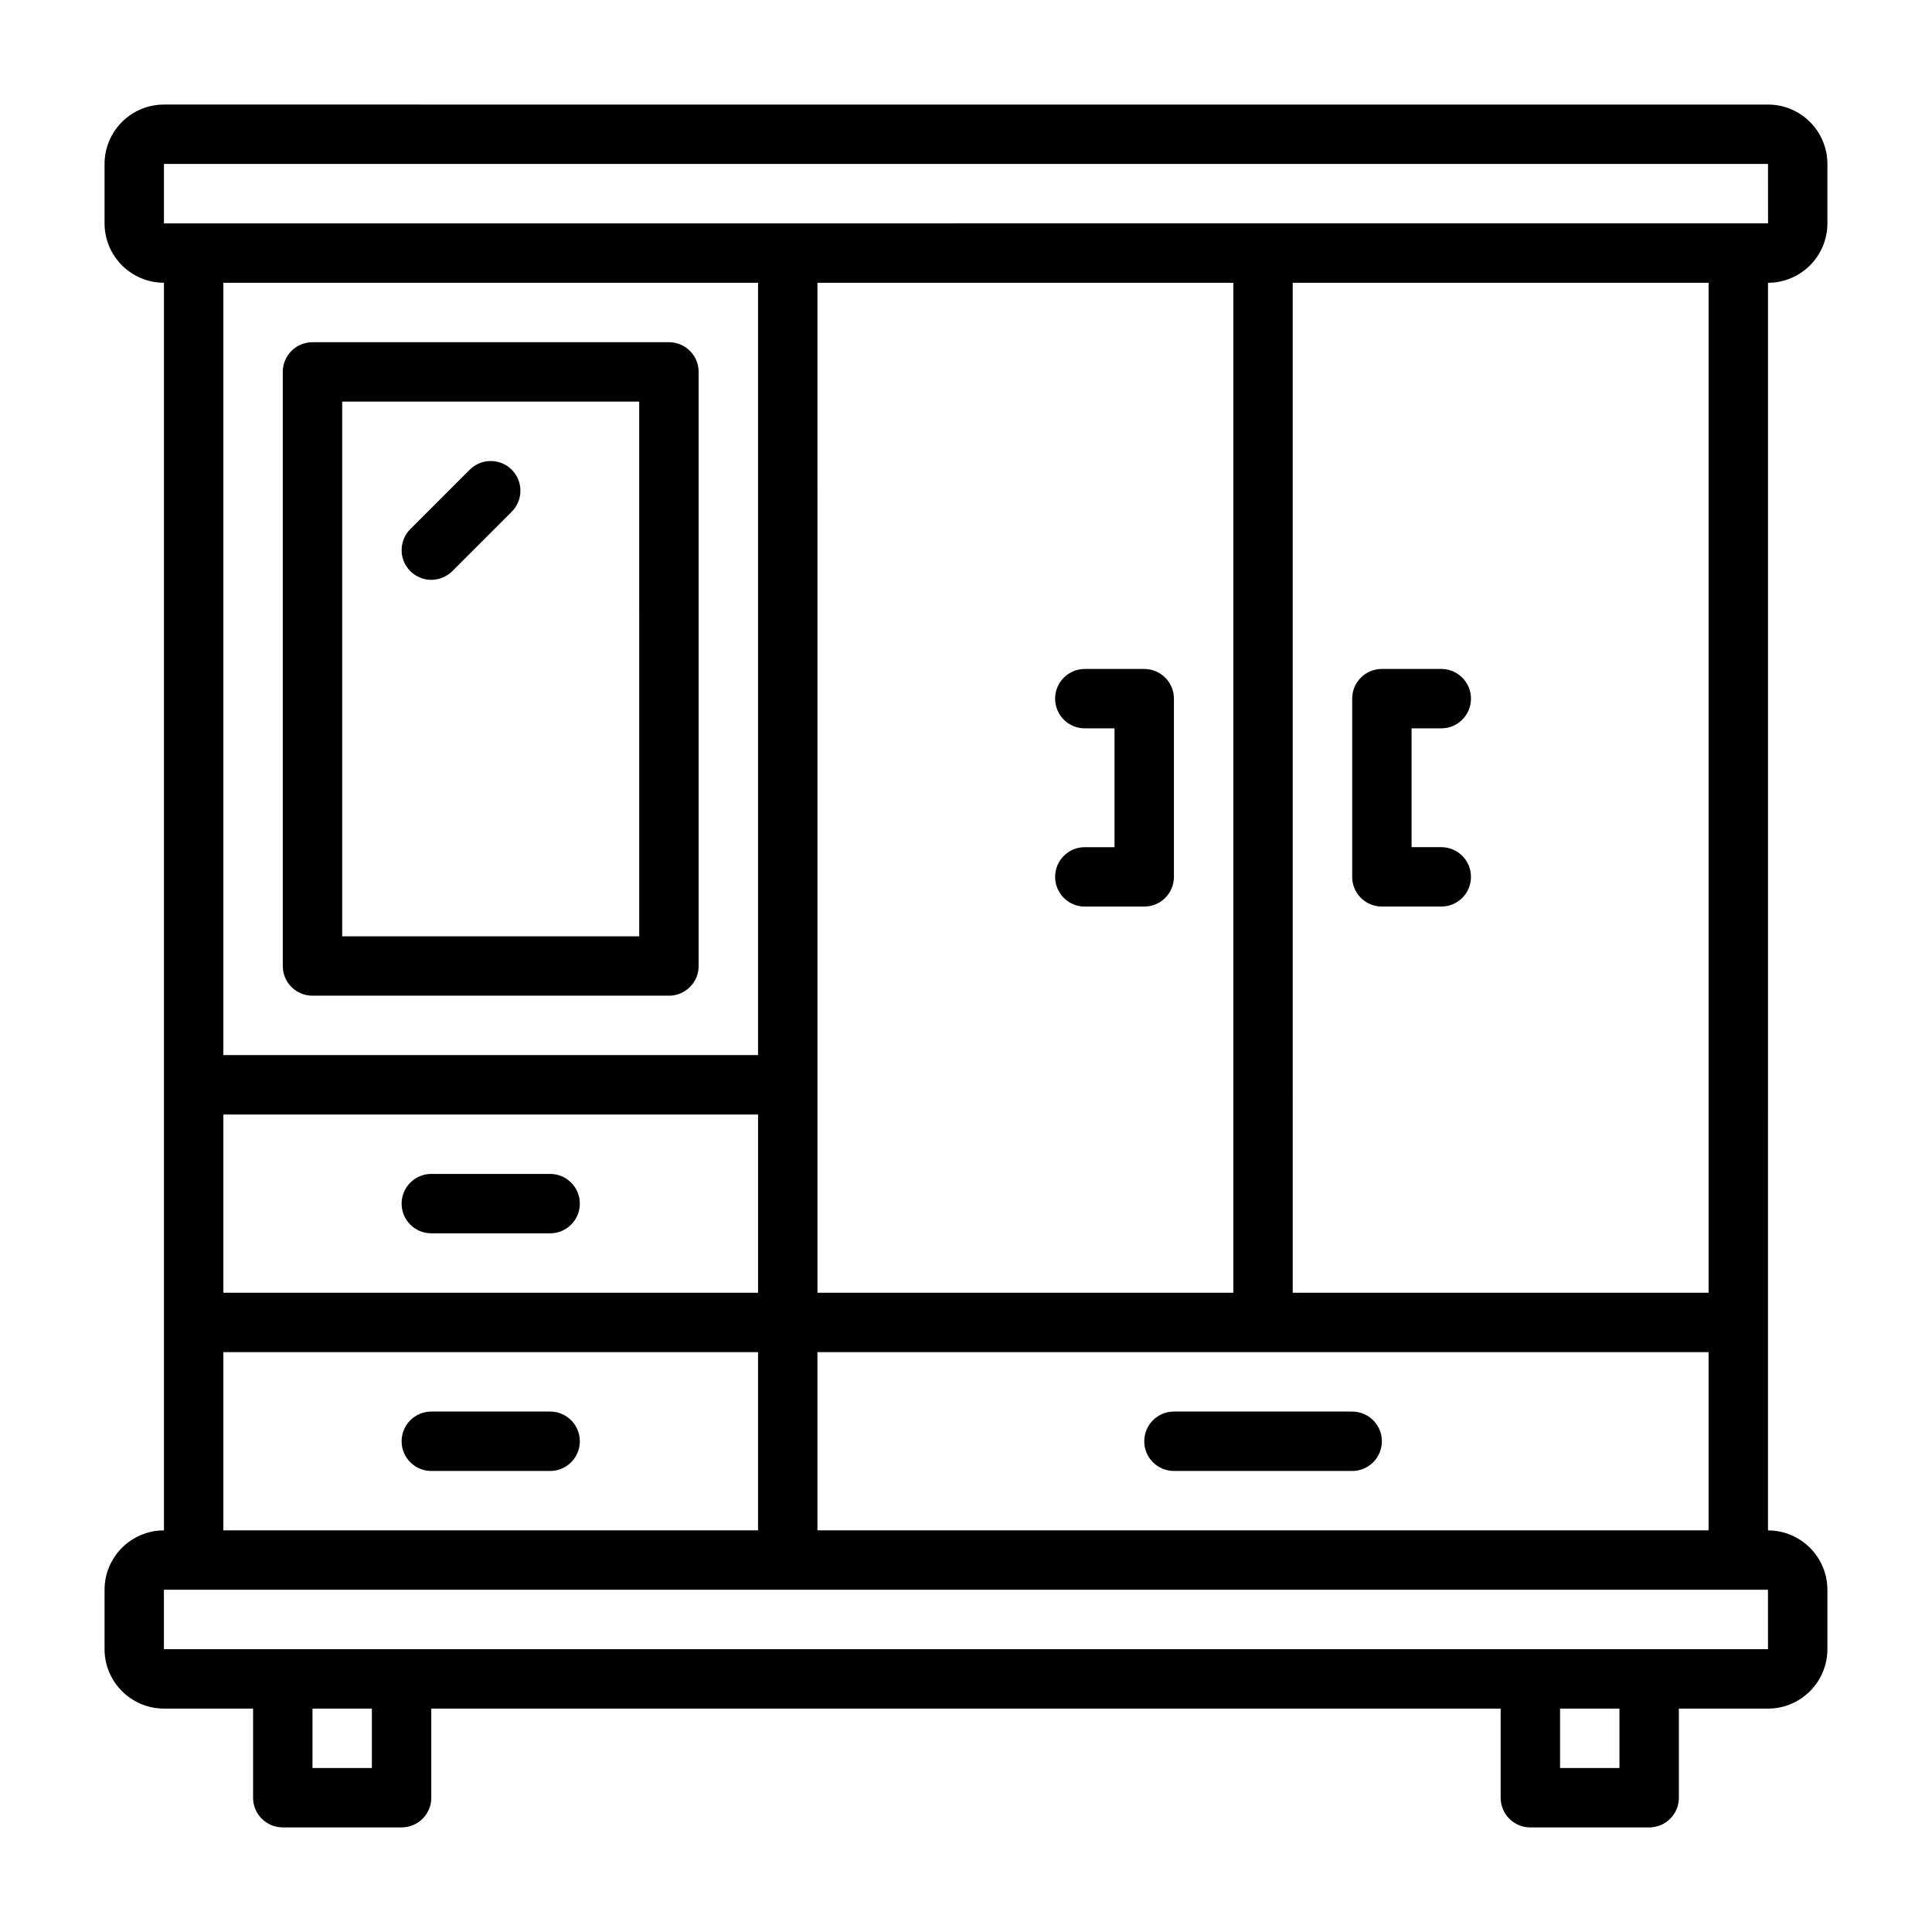
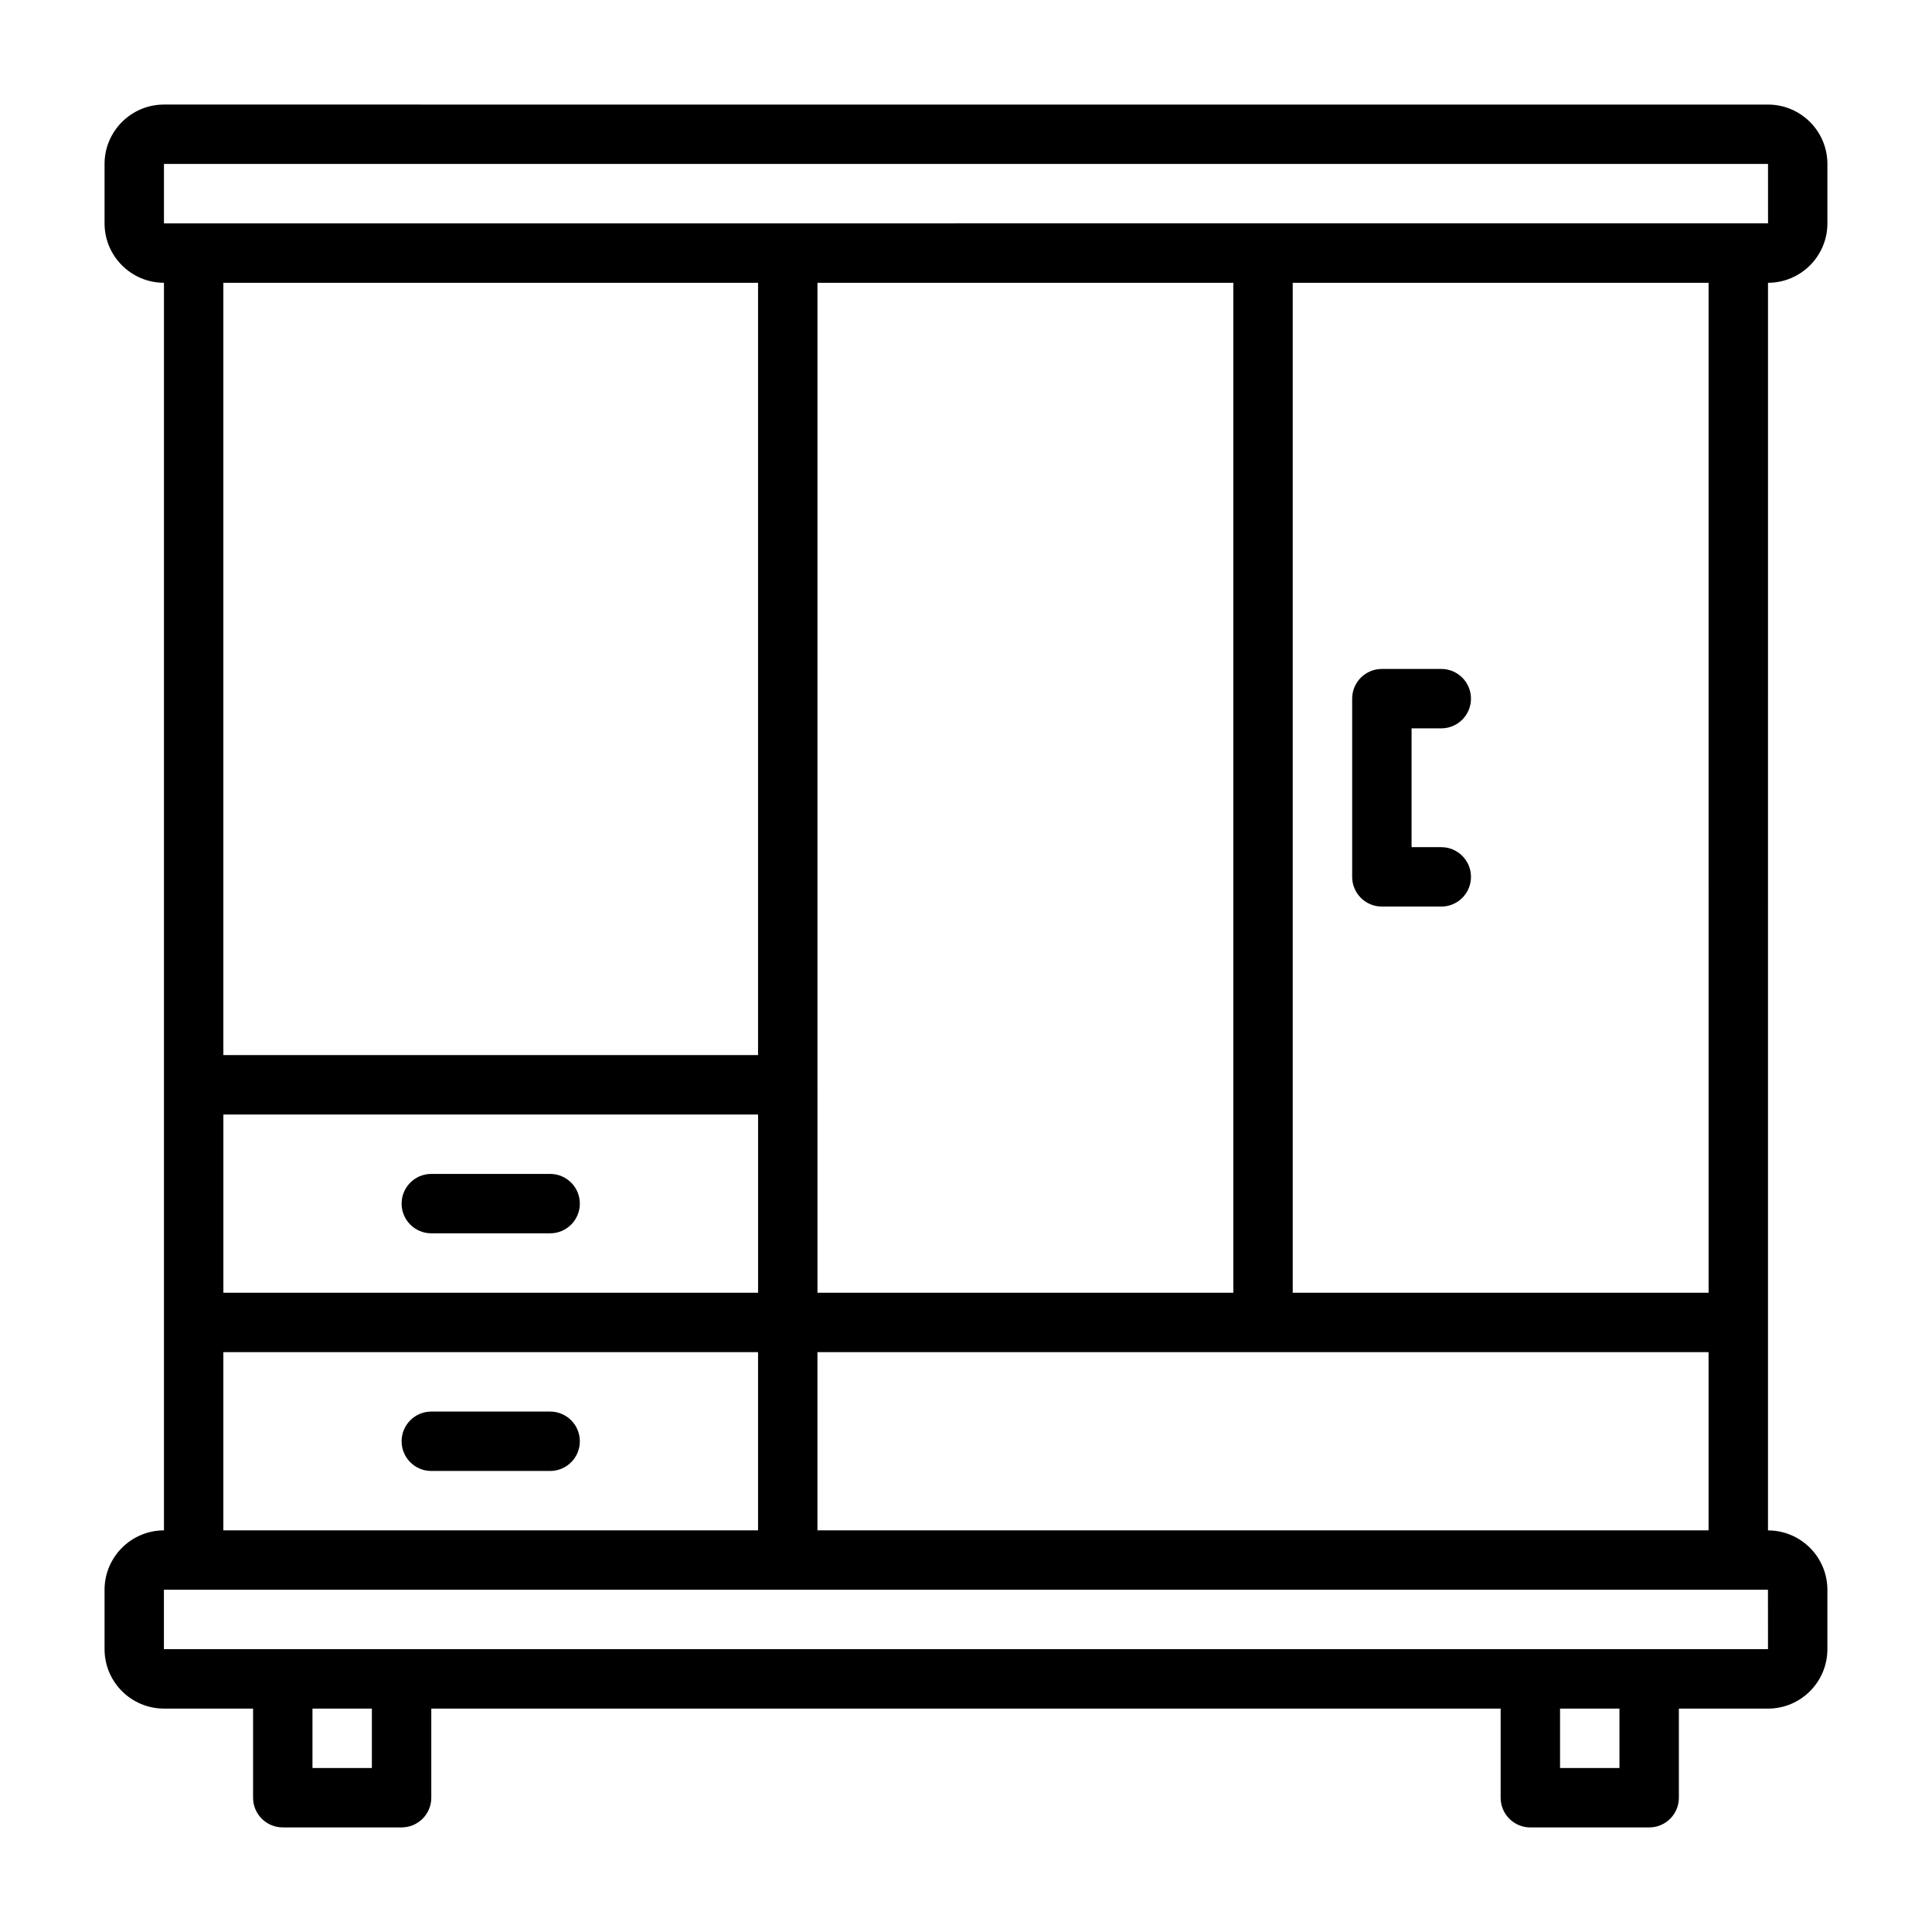
<svg xmlns="http://www.w3.org/2000/svg" fill="#000000" width="800px" height="800px" version="1.1" viewBox="144 144 512 512">
  <g>
    <path d="m612.54 218.94c8.68 0 15.742-7.062 15.742-15.742v-15.742c0-8.684-7.066-15.742-15.742-15.742l-425.09-0.004c-8.68 0-15.742 7.062-15.742 15.742v15.742c0 8.684 7.066 15.742 15.742 15.742v330.63c-8.68 0-15.742 7.062-15.742 15.742v15.742c0 8.684 7.066 15.742 15.742 15.742h23.617v23.617c0 4.348 3.519 7.871 7.871 7.871h31.488c4.352 0 7.871-3.523 7.871-7.871v-23.617l283.39 0.008v23.617c0 4.348 3.519 7.871 7.871 7.871h31.488c4.352 0 7.871-3.523 7.871-7.871v-23.617h23.617c8.68 0 15.742-7.062 15.742-15.742v-15.742c0-8.684-7.066-15.742-15.742-15.742zm-15.742 267.65h-110.21l-0.004-267.65h110.21zm-236.16 0-0.004-267.65h110.21l0.004 267.65zm-157.44-47.23h141.7v47.23h-141.7zm-15.746-251.91h425.09l0.008 15.742-425.1 0.004zm157.44 31.488v204.67h-141.7v-204.67zm-141.7 283.39h141.7v47.23h-141.7zm39.359 110.21h-15.742v-15.742h15.742zm330.62 0h-15.742v-15.742h15.742zm39.367-31.488h-425.1v-15.742h425.09zm-251.91-31.488v-47.23h236.16v47.23z" />
    <path d="m510.21 384.25h15.742c4.352 0 7.871-3.523 7.871-7.871 0-4.348-3.519-7.871-7.871-7.871h-7.871v-31.488h7.871c4.352 0 7.871-3.523 7.871-7.871s-3.519-7.871-7.871-7.871h-15.742c-4.352 0-7.871 3.523-7.871 7.871v47.23c0 4.348 3.519 7.871 7.871 7.871z" />
-     <path d="m447.23 321.28h-15.742c-4.352 0-7.871 3.523-7.871 7.871 0 4.348 3.519 7.871 7.871 7.871h7.871v31.488h-7.871c-4.352 0-7.871 3.523-7.871 7.871s3.519 7.871 7.871 7.871h15.742c4.352 0 7.871-3.523 7.871-7.871v-47.23c0-4.348-3.519-7.871-7.871-7.871z" />
-     <path d="m226.81 407.87h94.465c4.352 0 7.871-3.523 7.871-7.871v-157.44c0-4.348-3.519-7.871-7.871-7.871h-94.465c-4.352 0-7.871 3.523-7.871 7.871v157.44c0 4.348 3.519 7.871 7.871 7.871zm7.871-157.44h78.719l0.004 141.7h-78.719v-141.7z" />
-     <path d="m268.48 268.48-15.742 15.742c-3.074 3.074-3.074 8.055 0 11.133 1.539 1.539 3.551 2.305 5.566 2.305 2.012 0 4.027-0.77 5.566-2.305l15.742-15.742c3.074-3.074 3.074-8.055 0-11.133-3.074-3.074-8.055-3.074-11.133 0z" />
    <path d="m289.79 455.1h-31.488c-4.352 0-7.871 3.523-7.871 7.871s3.519 7.871 7.871 7.871h31.488c4.352 0 7.871-3.523 7.871-7.871s-3.519-7.871-7.871-7.871z" />
    <path d="m289.79 518.08h-31.488c-4.352 0-7.871 3.523-7.871 7.871 0 4.348 3.519 7.871 7.871 7.871h31.488c4.352 0 7.871-3.523 7.871-7.871 0-4.348-3.519-7.871-7.871-7.871z" />
-     <path d="m502.34 518.08h-47.23c-4.352 0-7.871 3.523-7.871 7.871 0 4.348 3.519 7.871 7.871 7.871h47.23c4.352 0 7.871-3.523 7.871-7.871 0-4.348-3.519-7.871-7.871-7.871z" />
  </g>
</svg>